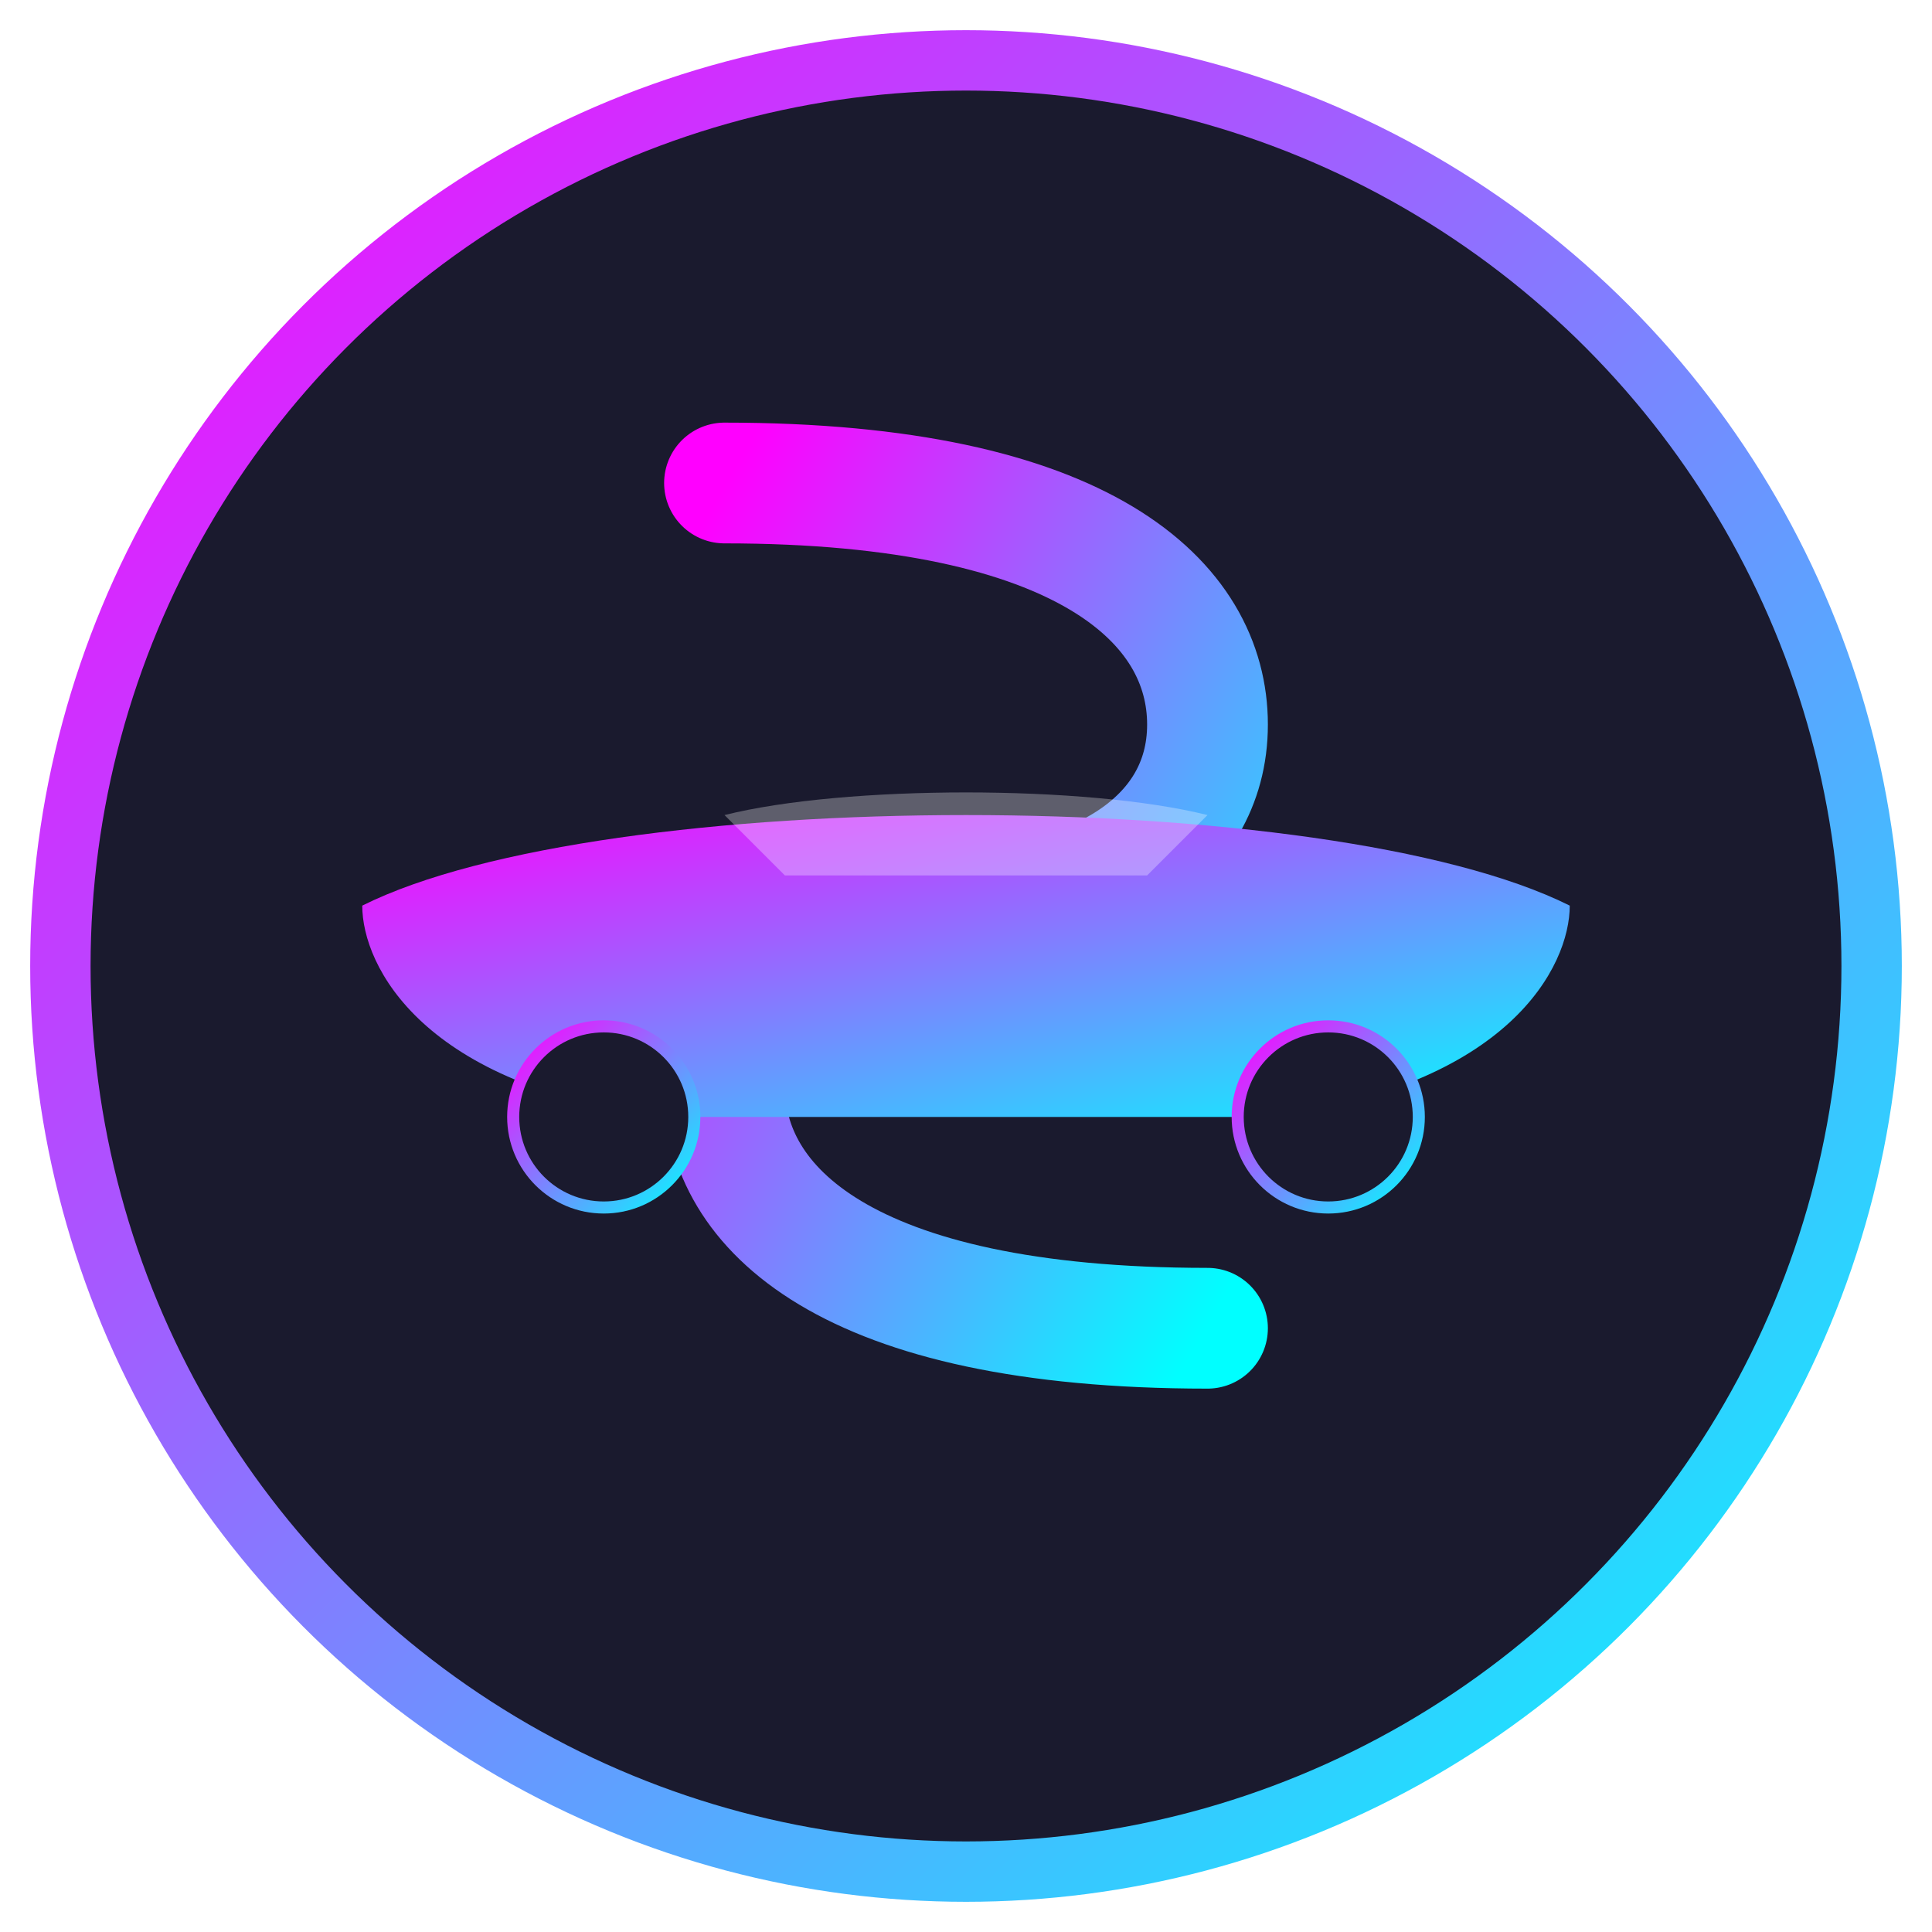
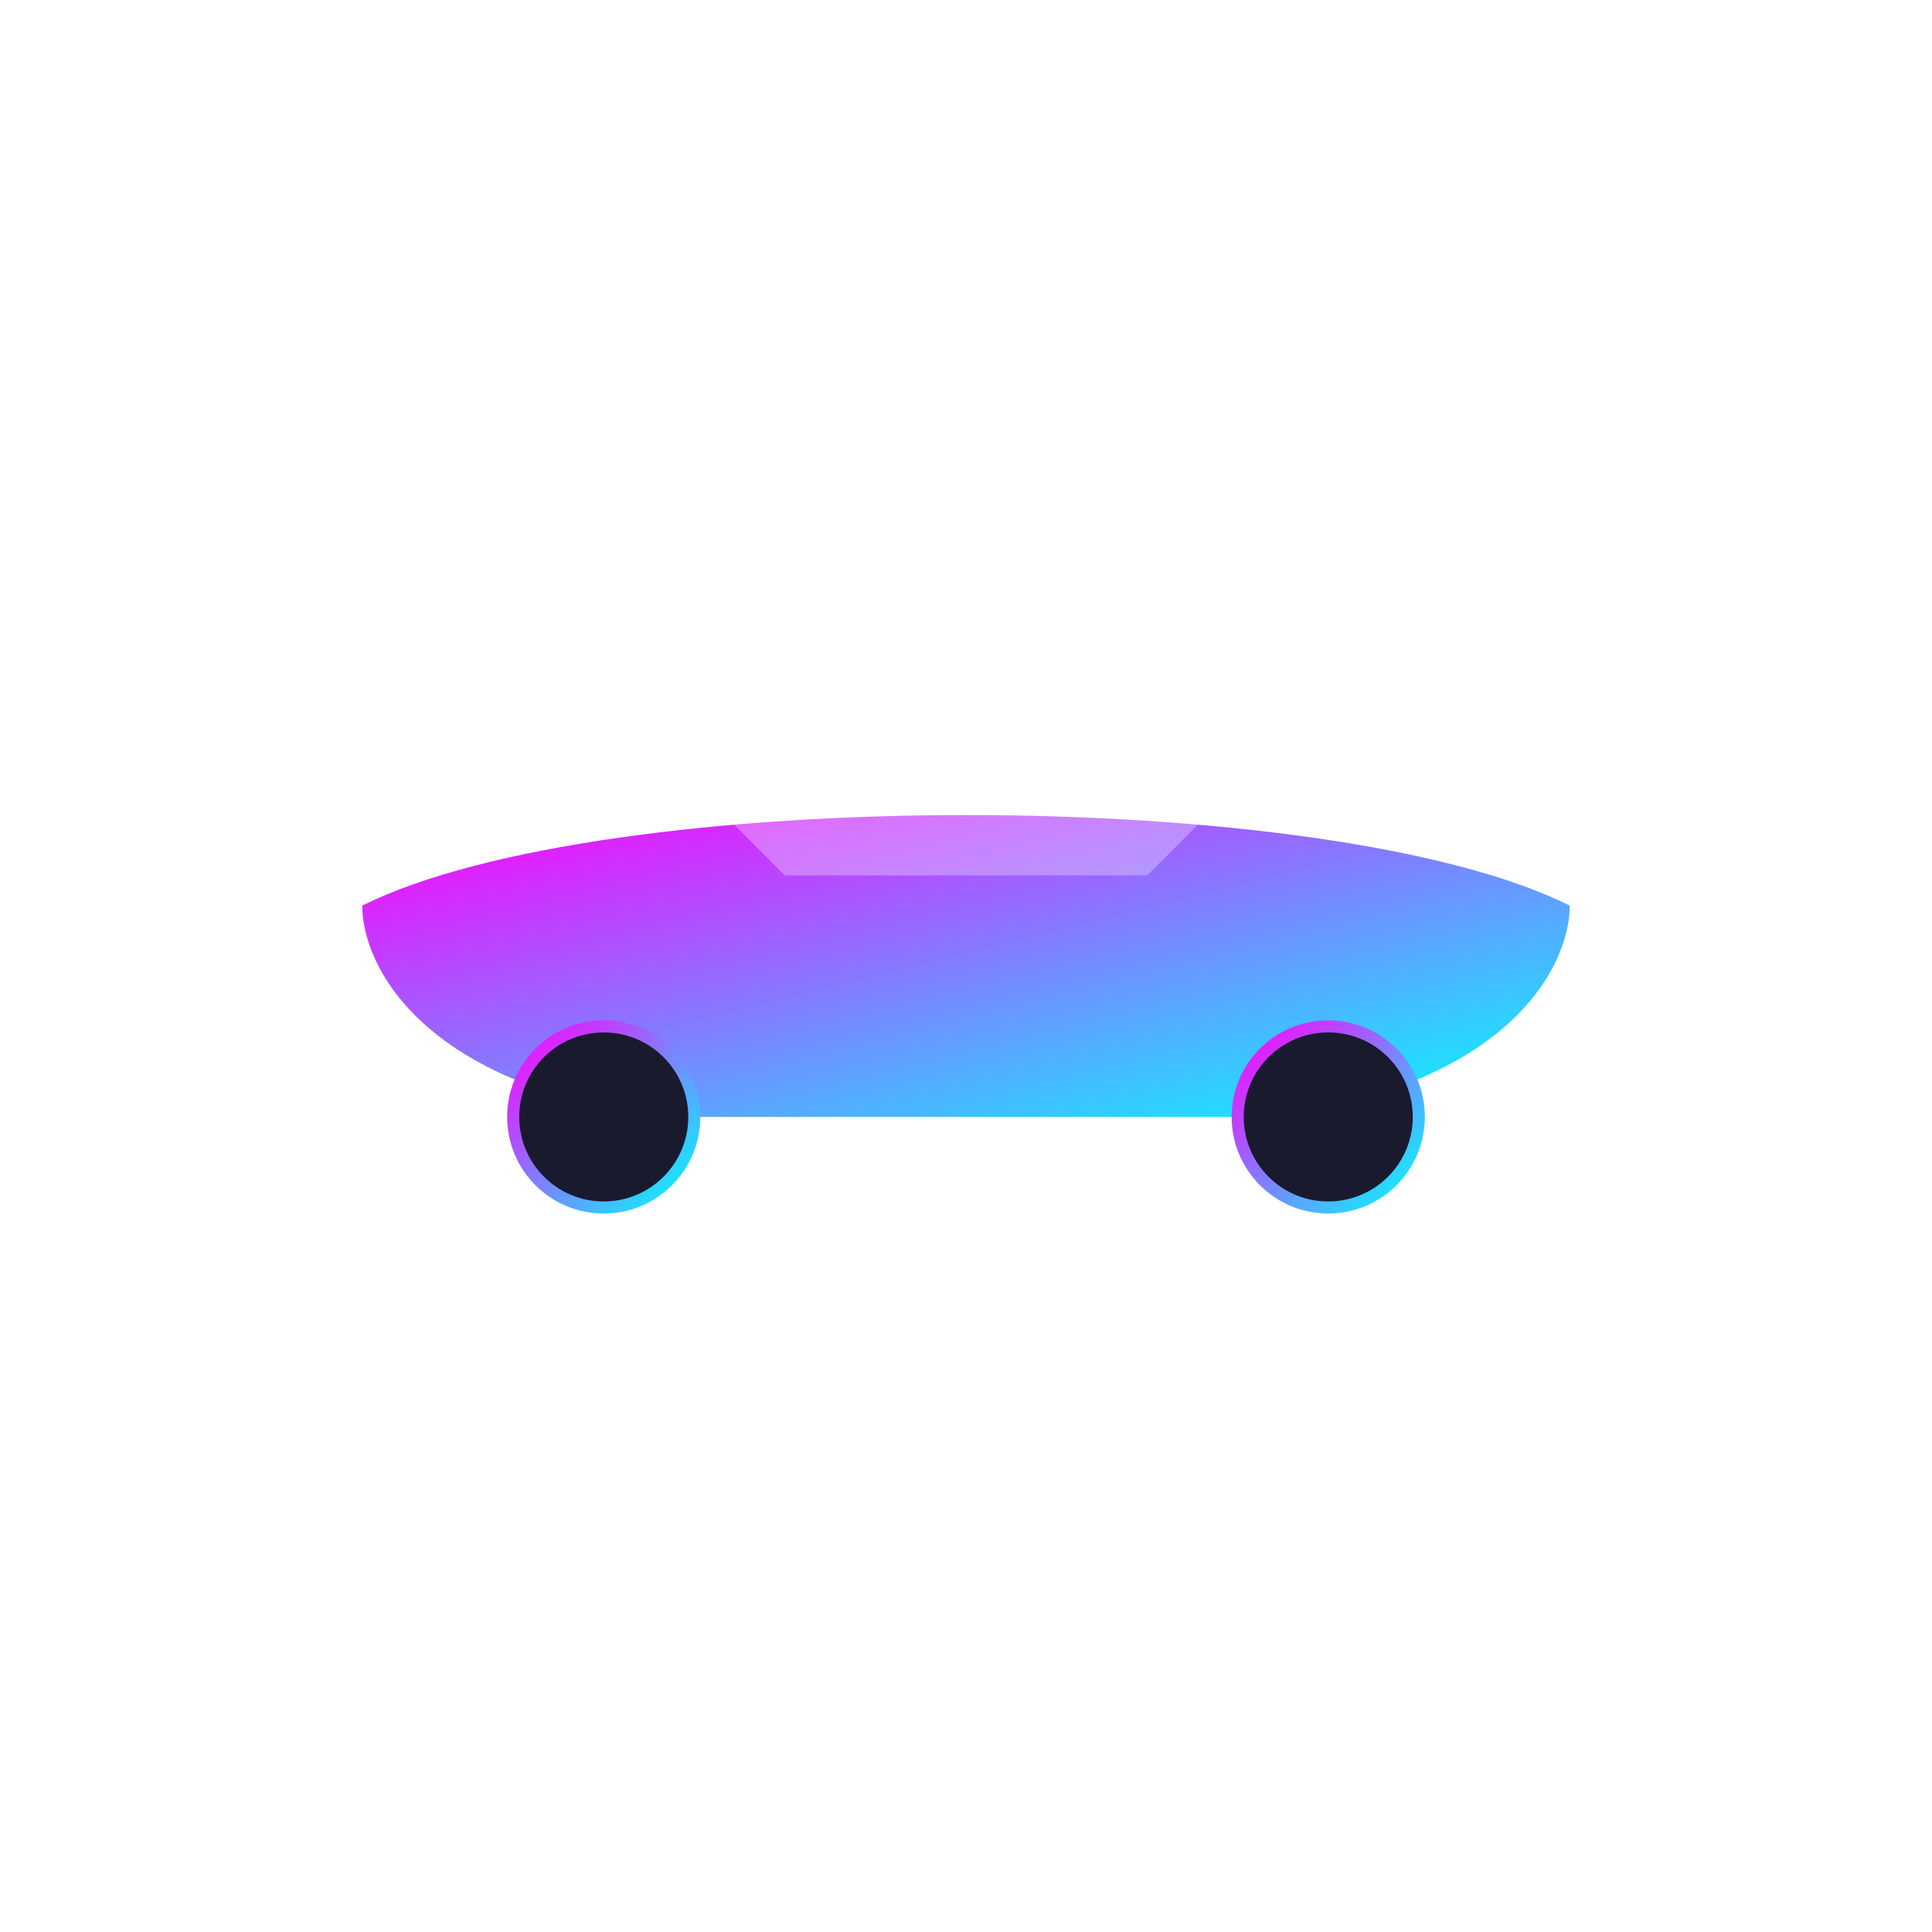
<svg xmlns="http://www.w3.org/2000/svg" width="32" height="32" viewBox="0 0 32 32">
  <defs>
    <linearGradient id="logo-gradient" x1="0%" y1="0%" x2="100%" y2="100%">
      <stop offset="0%" stop-color="#ff00ff" />
      <stop offset="100%" stop-color="#00ffff" />
    </linearGradient>
    <filter id="glow">
      <feGaussianBlur stdDeviation="1" result="blur" />
      <feComposite in="SourceGraphic" in2="blur" operator="over" />
    </filter>
  </defs>
-   <circle cx="16" cy="16" r="15" fill="#1a1a2e" stroke="url(#logo-gradient)" stroke-width="1" />
  <g filter="url(#glow)">
-     <path d="M12,8 C18,8 20,10 20,12 C20,14 18,15 16,15 C14,15 12,16 12,18 C12,20 14,22 20,22" fill="none" stroke="url(#logo-gradient)" stroke-width="2" stroke-linecap="round" />
    <g transform="translate(16, 16) scale(0.1)">
      <path d="M-100,-10 C-80,-20 -40,-25 0,-25 C40,-25 80,-20 100,-10 C100,0 90,20 50,25 L-50,25 C-90,20 -100,0 -100,-10 Z" fill="url(#logo-gradient)" />
      <path d="M-40,-25 C-20,-30 20,-30 40,-25 L30,-15 L-30,-15 Z" fill="#ffffff" opacity="0.3" />
      <circle cx="-60" cy="25" r="15" fill="#1a1a2e" stroke="url(#logo-gradient)" stroke-width="2" />
      <circle cx="60" cy="25" r="15" fill="#1a1a2e" stroke="url(#logo-gradient)" stroke-width="2" />
    </g>
  </g>
</svg>